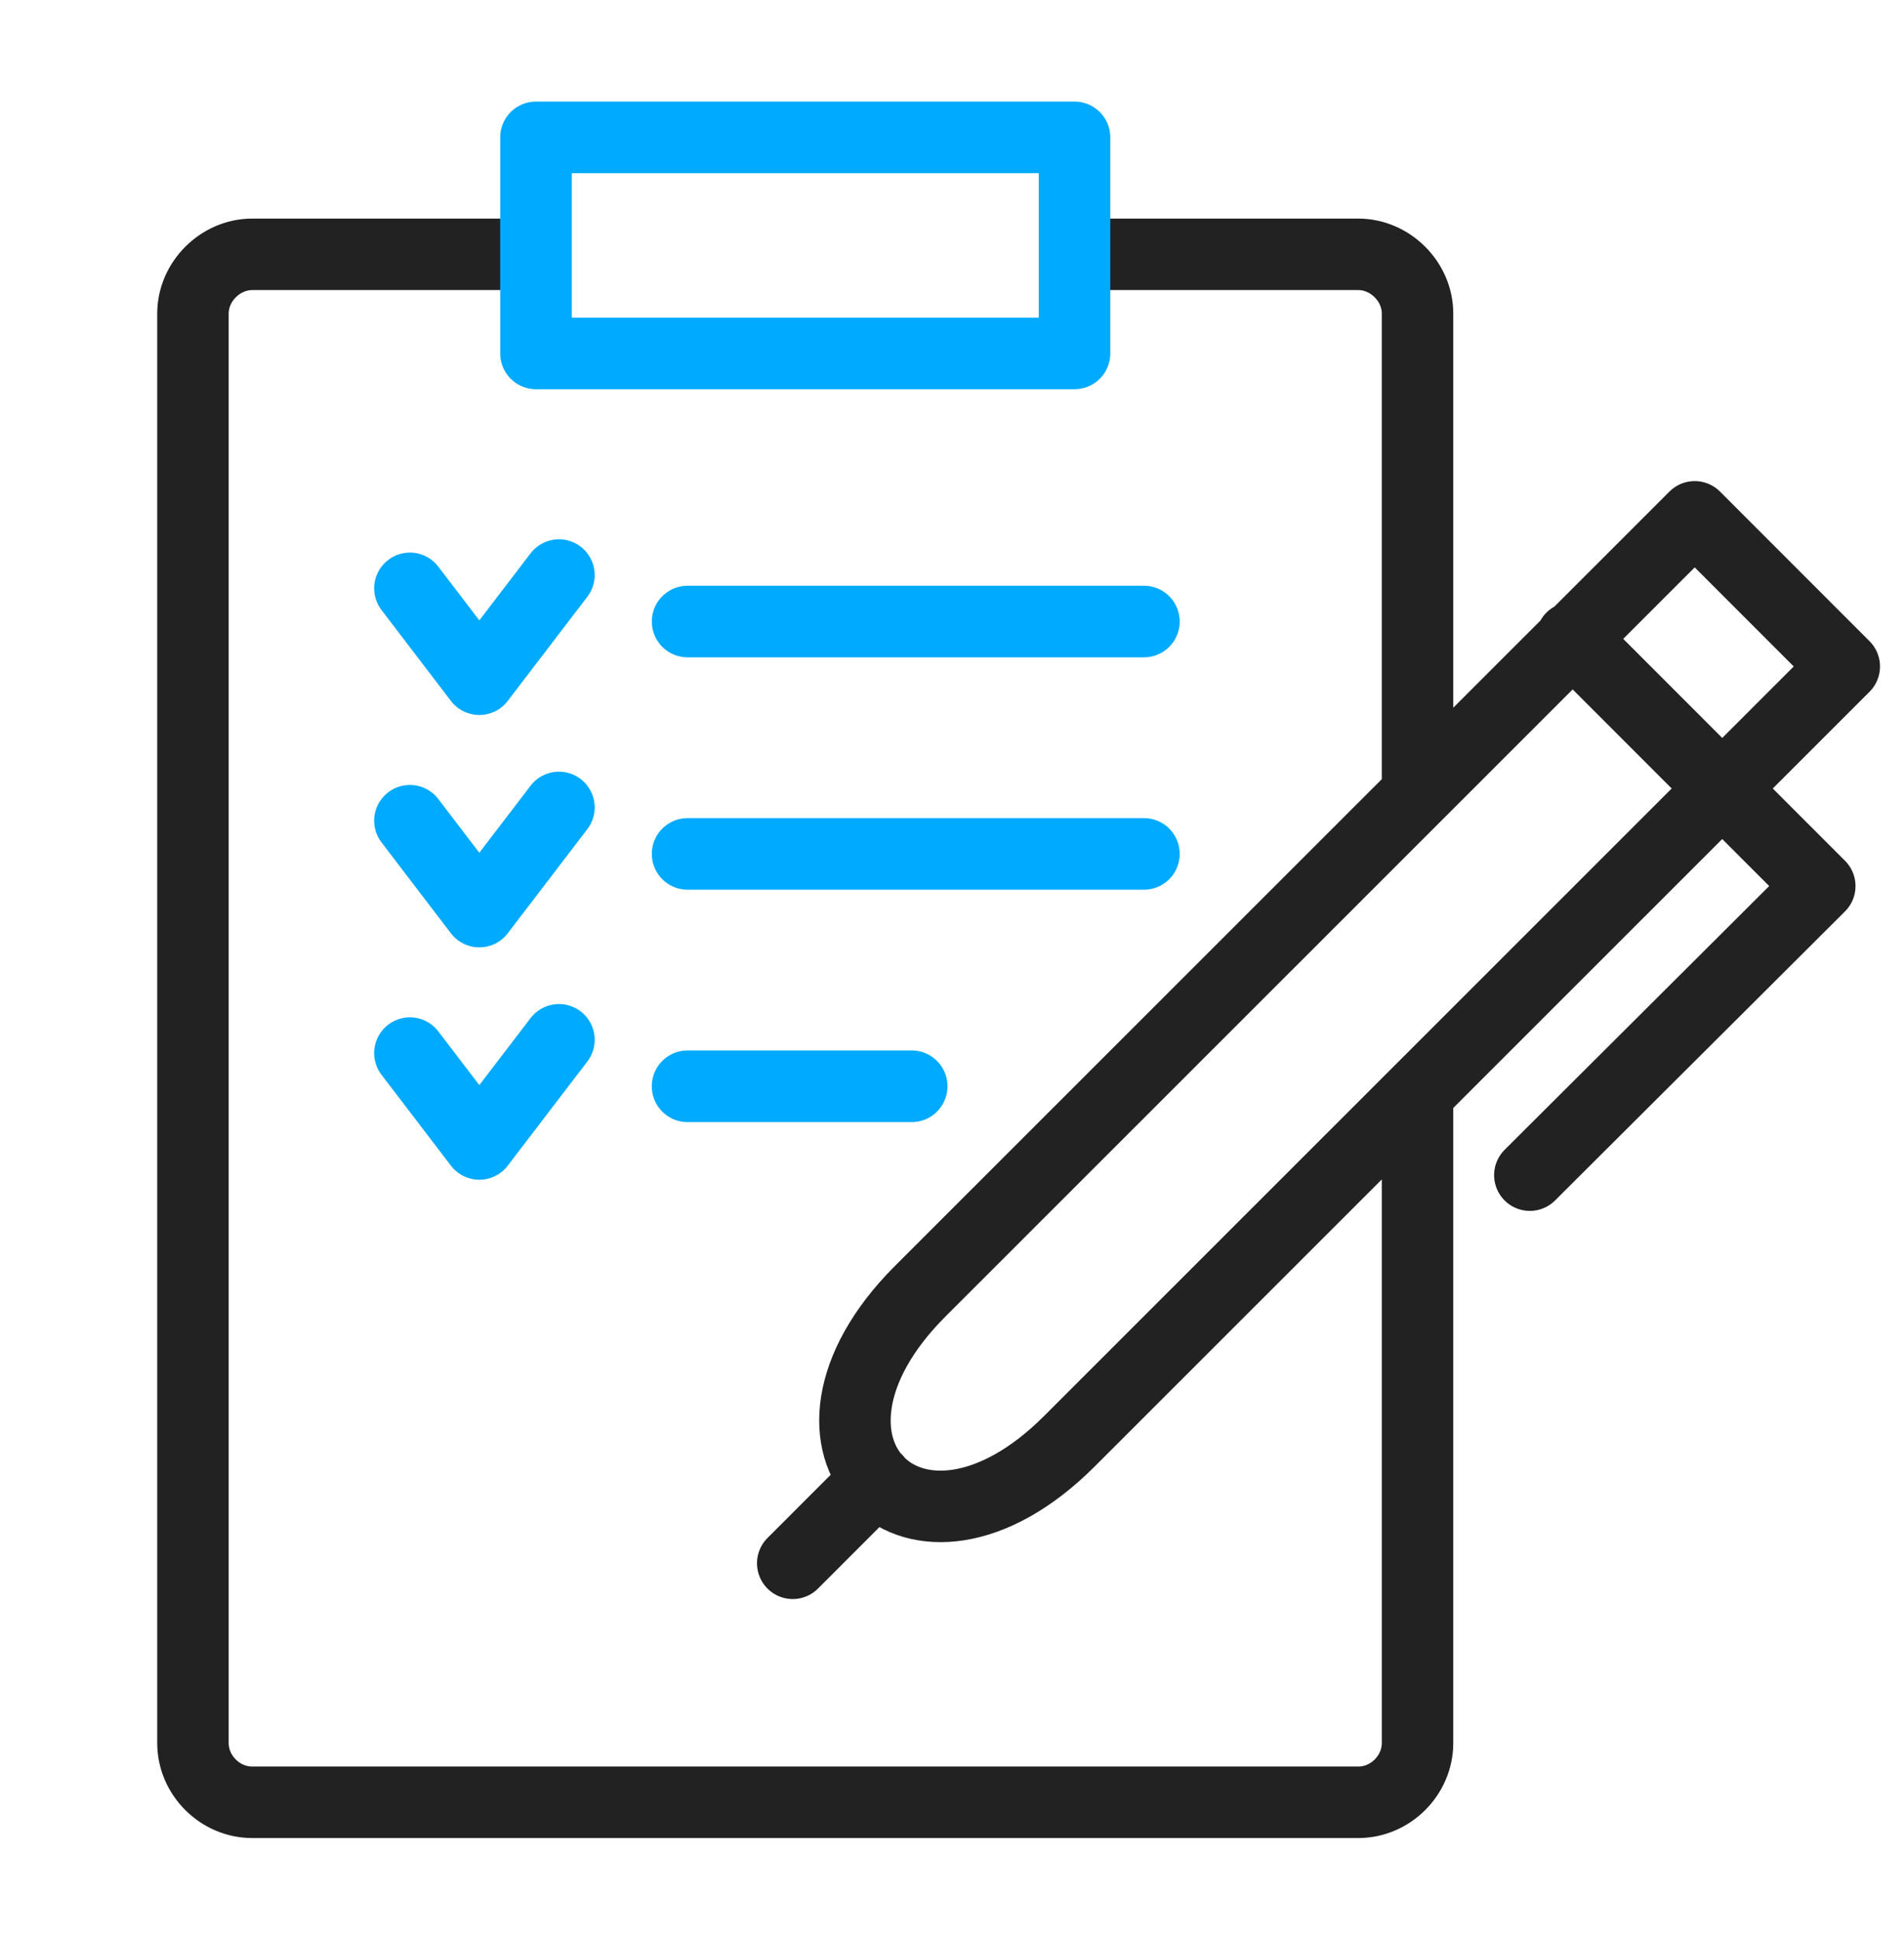
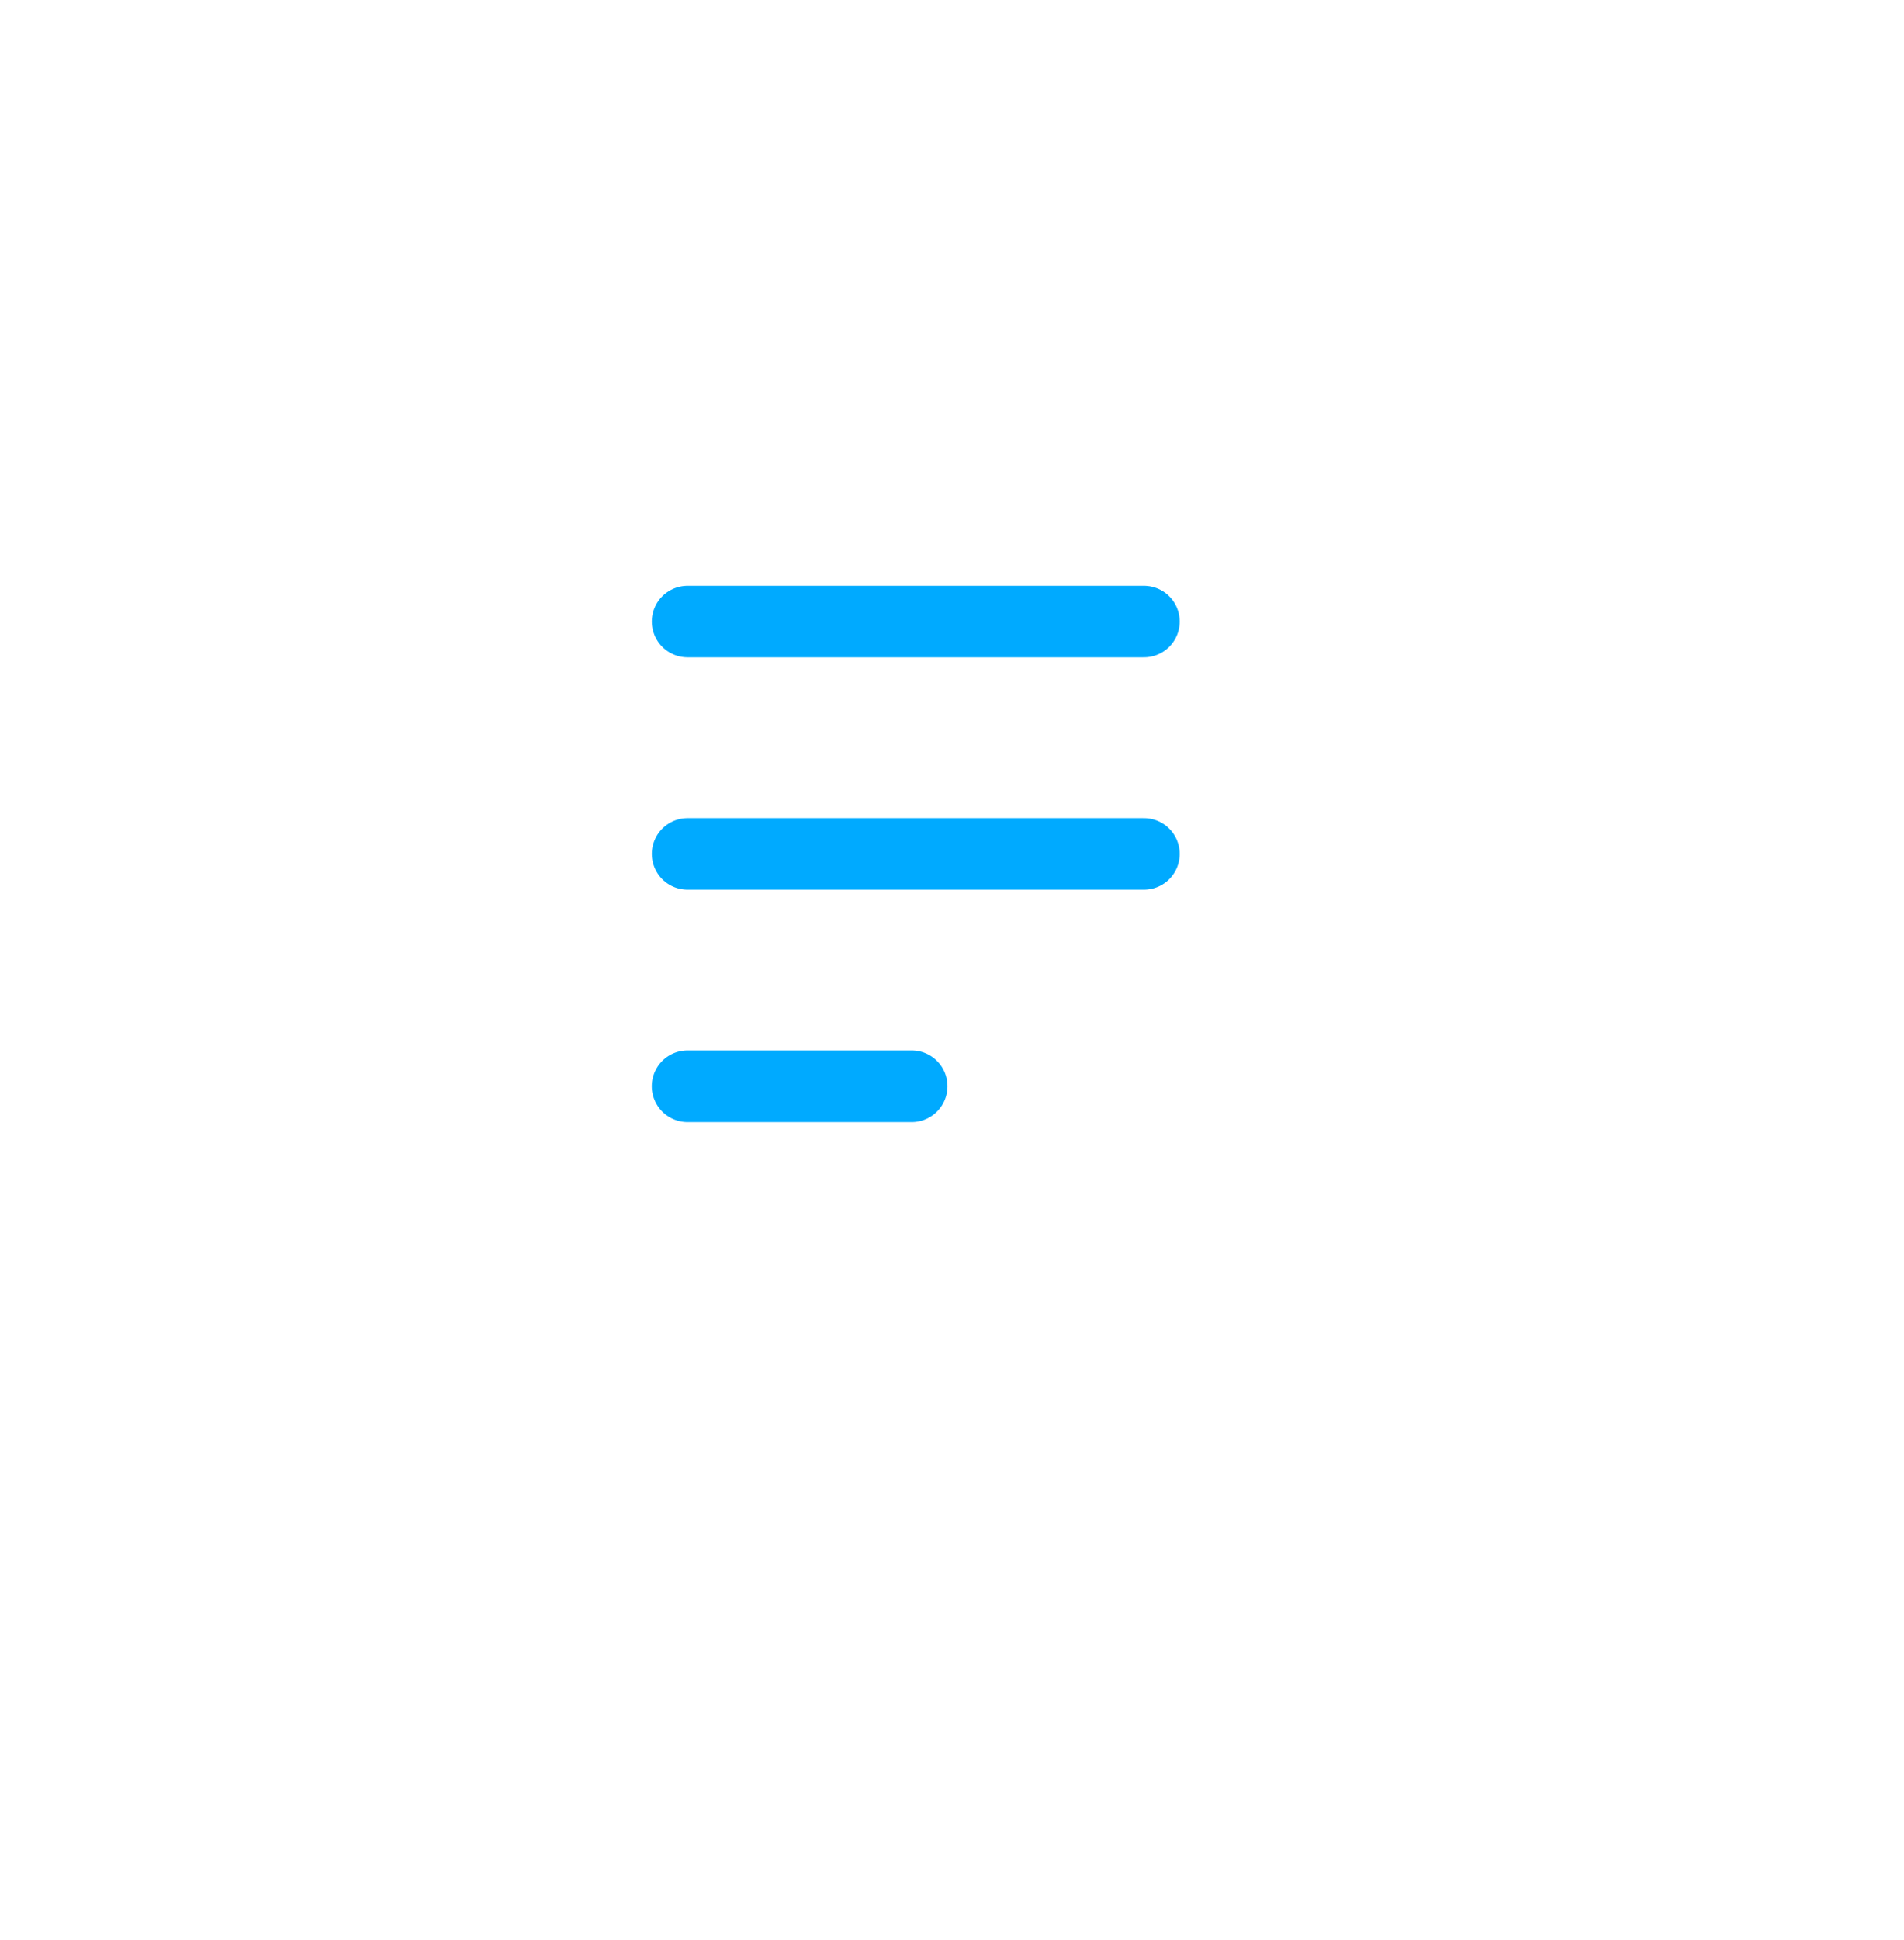
<svg xmlns="http://www.w3.org/2000/svg" version="1.1" id="Ebene_1" x="0px" y="0px" viewBox="0 0 373 379.8" style="enable-background:new 0 0 373 379.8;" xml:space="preserve">
  <style type="text/css">
	.st0{fill:none;stroke:#222222;stroke-width:14;stroke-linecap:round;stroke-linejoin:round;stroke-miterlimit:22.926;}
	.st1{fill:none;stroke:#00AAFF;stroke-width:13.999;stroke-linecap:round;stroke-linejoin:round;stroke-miterlimit:22.926;}
	.st2{fill:none;stroke:#00AAFF;stroke-width:14.013;stroke-linecap:round;stroke-linejoin:round;stroke-miterlimit:22.926;}
	.st3{fill:none;stroke:#00AAFF;stroke-width:14.032;stroke-linecap:round;stroke-linejoin:round;stroke-miterlimit:22.926;}
	.st4{fill:none;stroke:#00AAFF;stroke-width:14.017;stroke-linecap:round;stroke-linejoin:round;stroke-miterlimit:22.926;}
</style>
-   <path class="st0" d="M277.7,154.3V61.4c0-6.3-5.4-11.6-11.6-11.6h-51.8 M102.2,49.8H49.4c-6.2,0-11.6,5.3-11.6,11.6v279.9  c0,6.4,0-286.2,0-279.9v279.9c0,6.3,5.3,11.6,11.6,11.6h216.7c6.3,0,11.6-5.3,11.6-11.6V214.6 M332,101.2l29.3,29.3L209.5,282.2  c-30.3,30.3-59.5,1-29.3-29.3L332,101.2L332,101.2z M299.7,230.1l56.8-56.6l-48.6-48.6 M155.3,306.1l16.4-16.4" />
-   <path class="st1" d="M80.3,115.2L93.9,133l15.6-20.4 M80.3,160.7l13.6,17.8l15.6-20.4 M80.3,206.2L93.9,224l15.6-20.4" />
  <path class="st2" d="M134.7,121.7h89.4 M134.7,167.2h89.4" />
  <line class="st3" x1="134.7" y1="212.7" x2="178.6" y2="212.7" />
-   <polygon class="st4" points="105,69.2 210.5,69.2 210.5,26.9 105,26.9 105,69.2 " />
</svg>